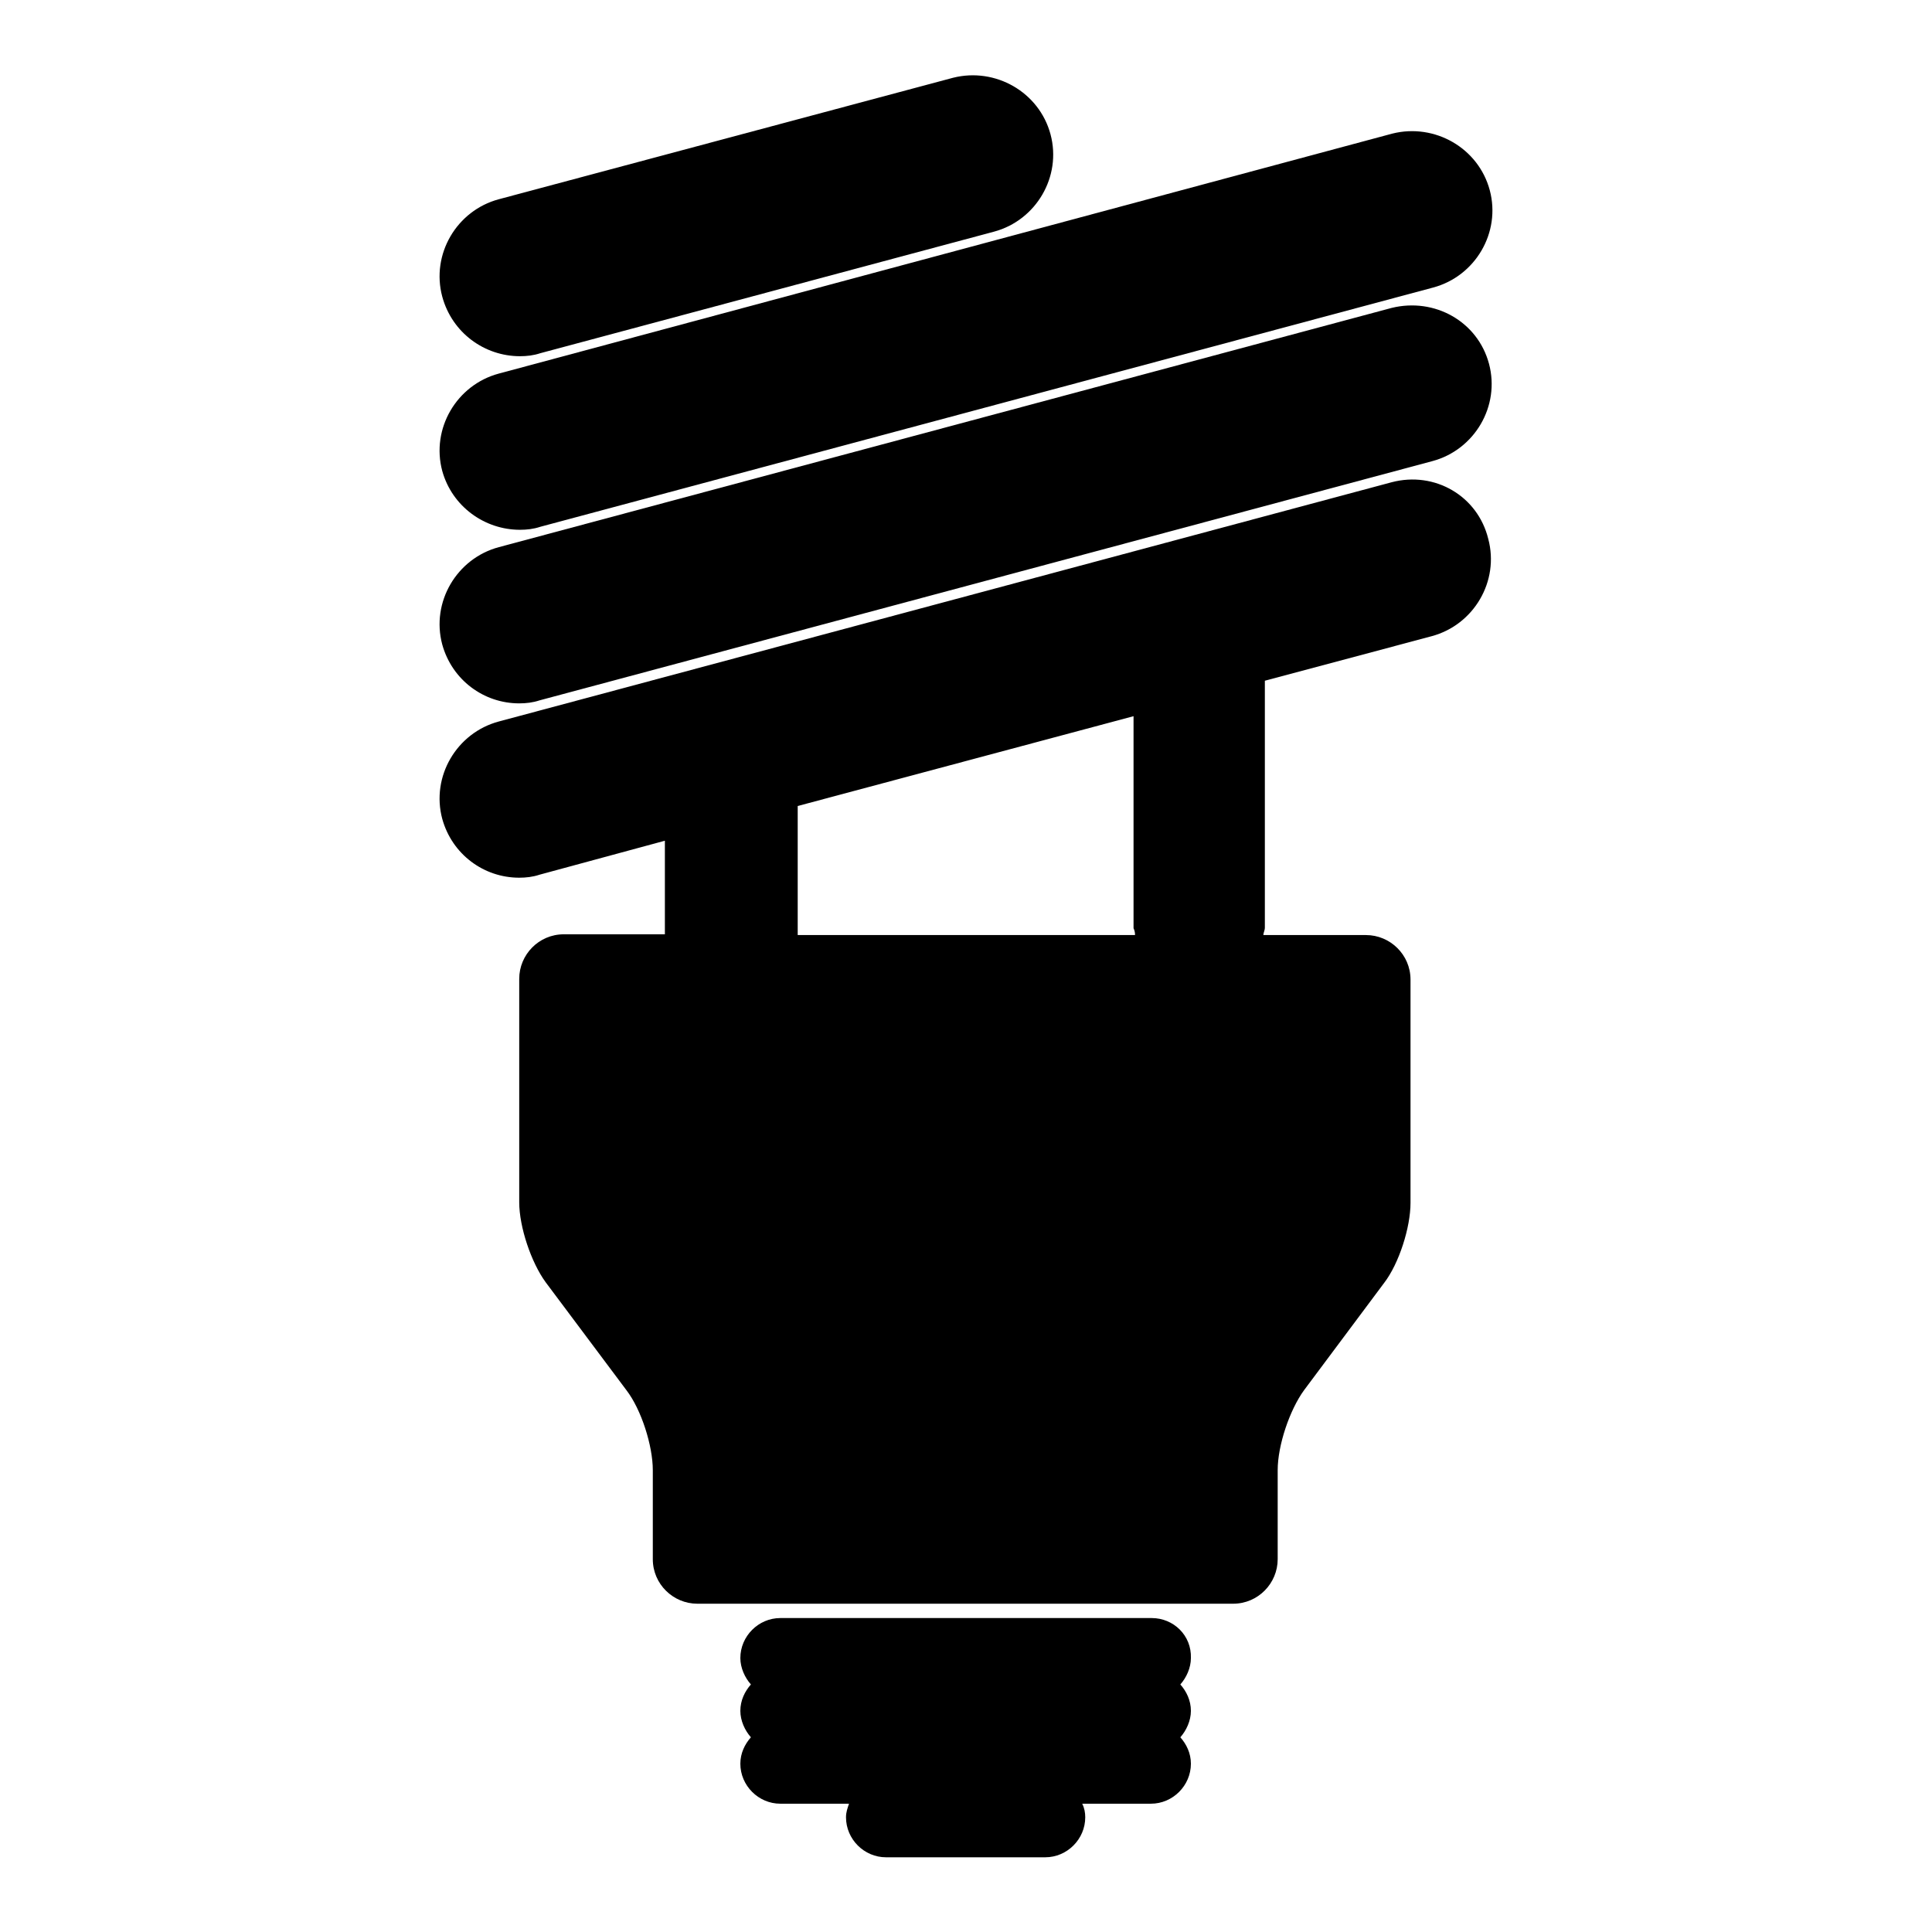
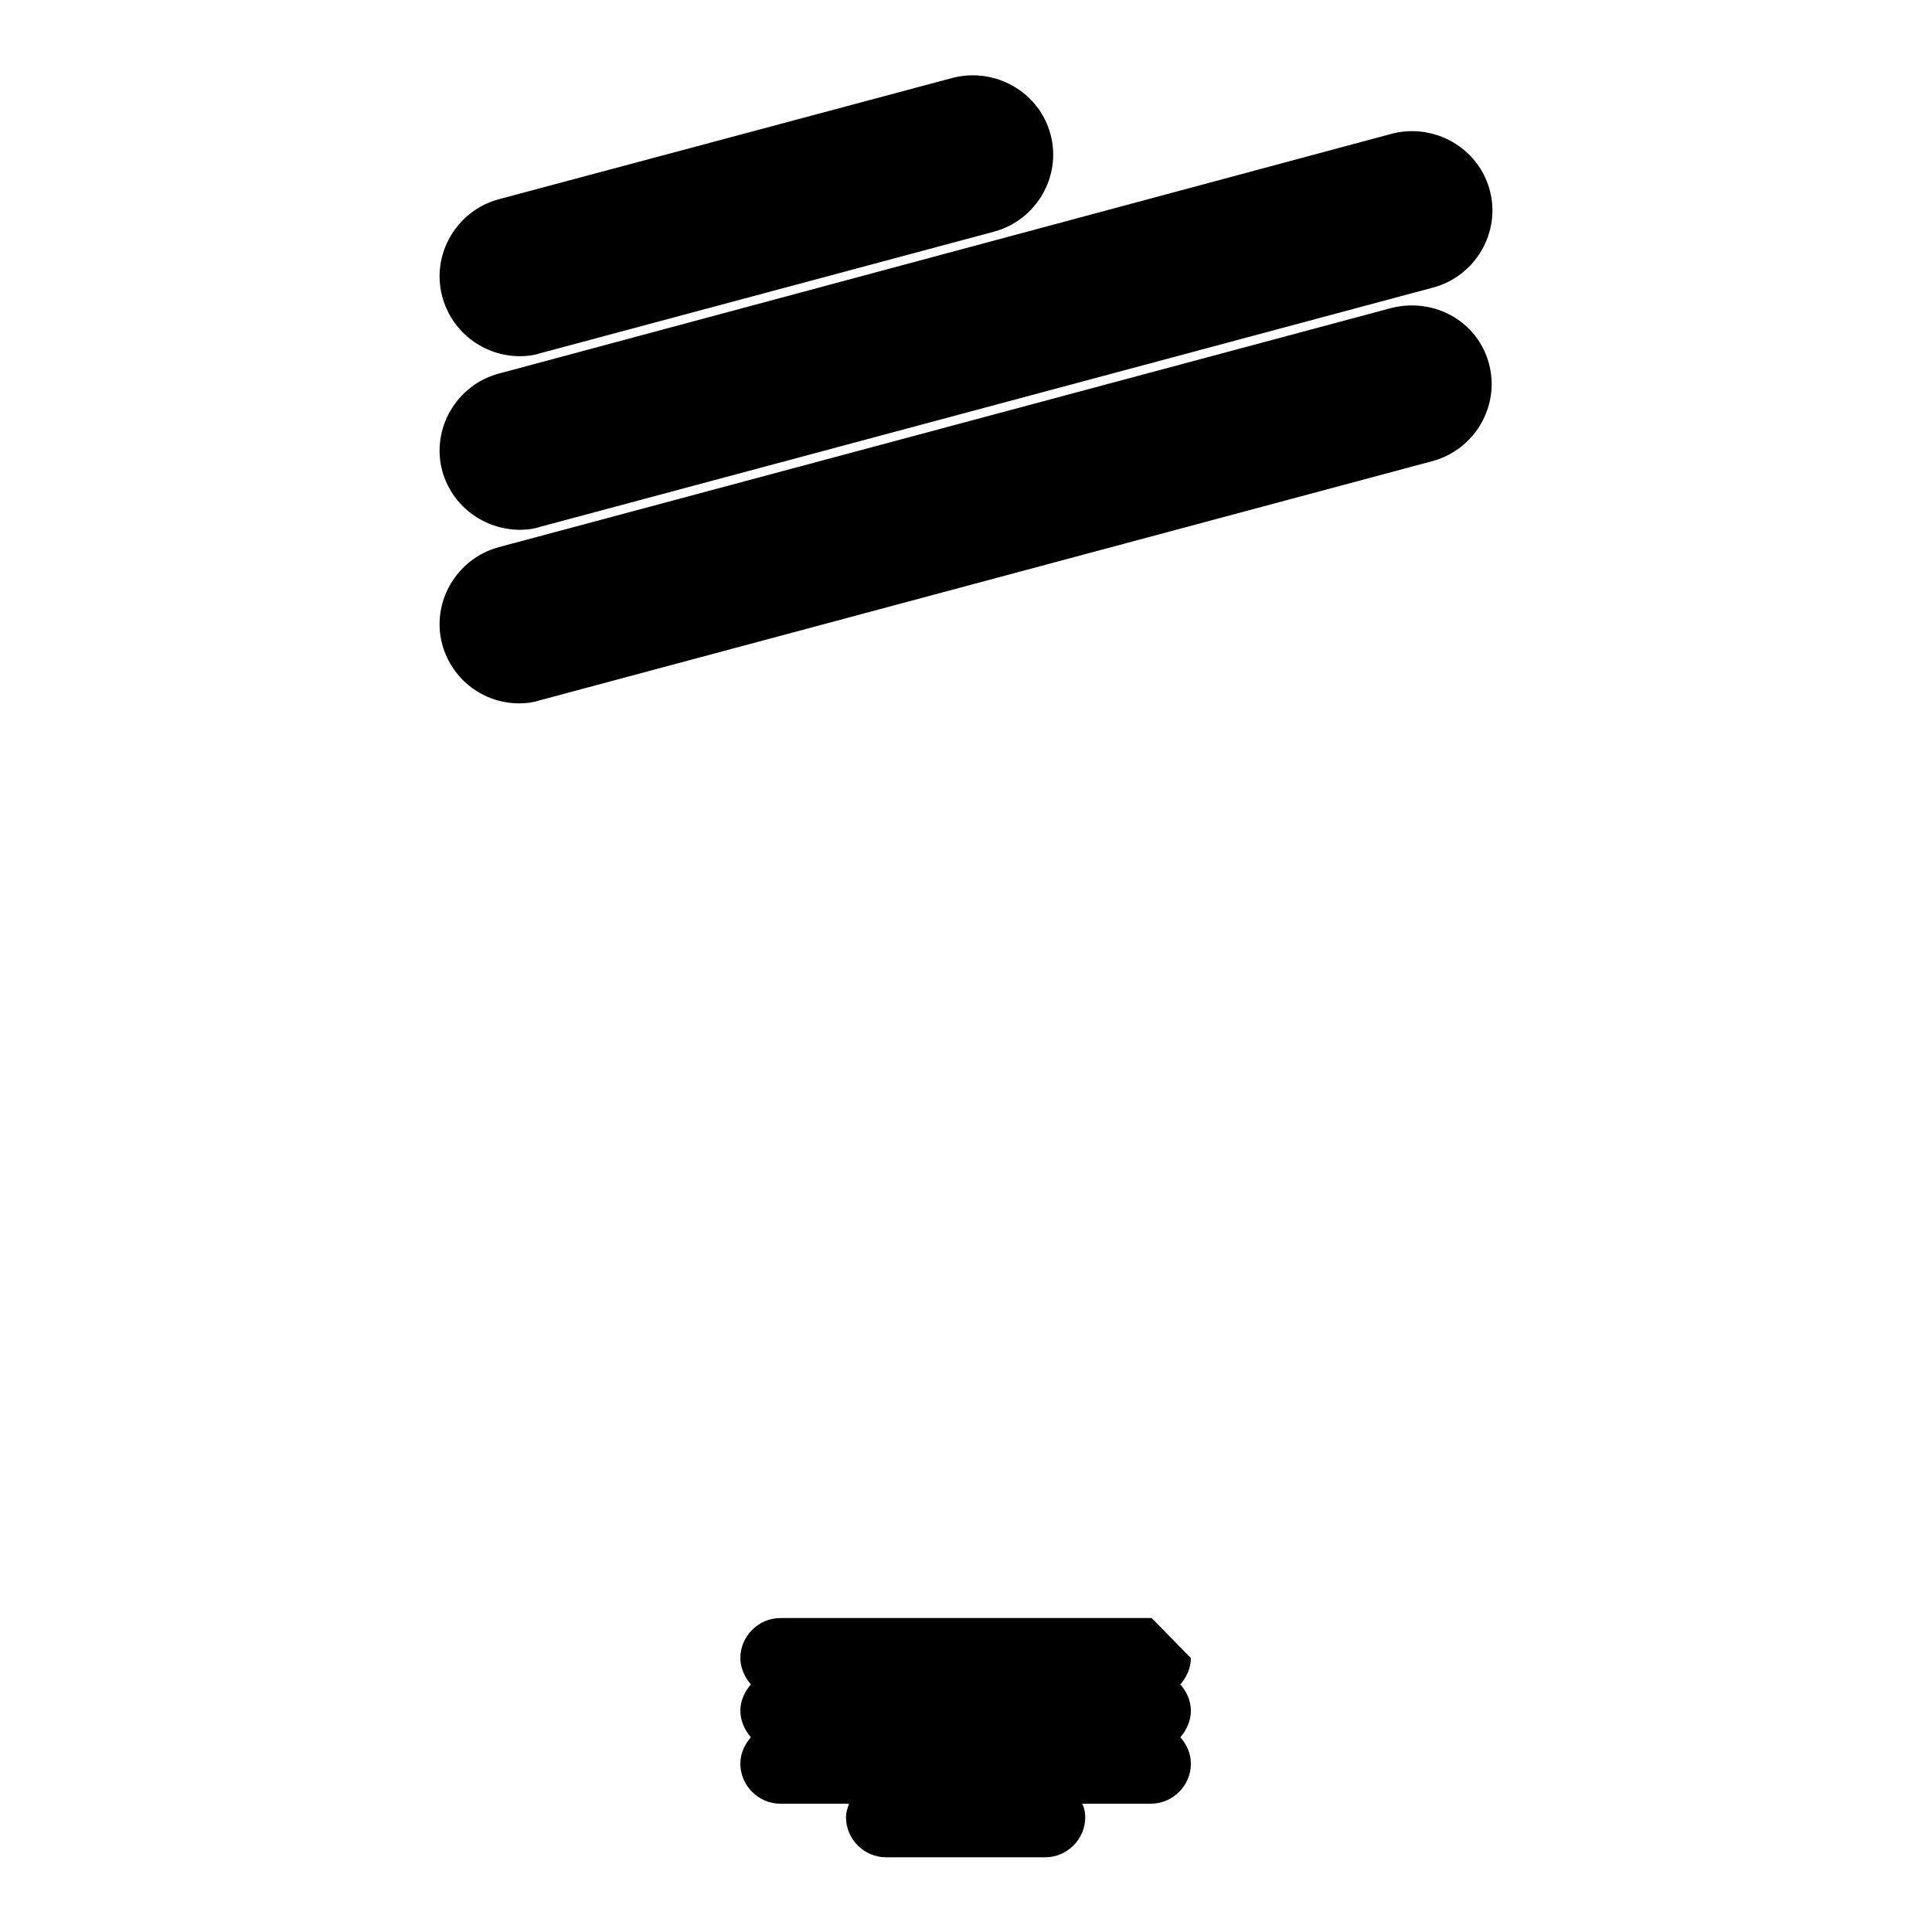
<svg xmlns="http://www.w3.org/2000/svg" version="1.1" x="0px" y="0px" viewBox="0 0 256 256" enable-background="new 0 0 256 256" xml:space="preserve">
  <g>
    <g>
      <g>
        <g>
-           <path fill="#000000" d="M184.4,63.9L66.1,95.6c-5.6,1.5-9,7.3-7.5,12.9c1.3,4.7,5.5,7.8,10.2,7.8c0.9,0,1.8-0.1,2.7-0.4l16.6-4.5v12.4H74.7c-3.3,0-5.9,2.7-5.9,5.9v29.6c0,3.3,1.6,8,3.5,10.6L83,184.2c2,2.6,3.5,7.4,3.5,10.6v11.8c0,3.3,2.7,5.9,5.9,5.9h71c3.3,0,5.9-2.7,5.9-5.9v-11.8c0-3.3,1.6-8,3.5-10.6l10.6-14.2c2-2.6,3.5-7.4,3.5-10.6v-29.6c0-3.3-2.7-5.9-5.9-5.9h-13.6c0-0.3,0.2-0.6,0.2-1V90.2l22.1-5.9c5.6-1.5,9-7.3,7.5-12.9C195.8,65.7,190.1,62.4,184.4,63.9z M150.4,123.9h-44.7v-17.1l44.5-11.9v28.1C150.3,123.2,150.4,123.5,150.4,123.9z" />
          <path fill="#000000" d="M184.4,40.8L66.1,72.5c-5.6,1.5-9,7.3-7.5,12.9c1.3,4.7,5.5,7.8,10.2,7.8c0.9,0,1.8-0.1,2.7-0.4l118.3-31.7c5.6-1.5,9-7.3,7.5-12.9C195.8,42.6,190.1,39.4,184.4,40.8z" />
          <path fill="#000000" d="M68.9,70.2c0.9,0,1.8-0.1,2.7-0.4l118.3-31.7c5.6-1.5,9-7.3,7.5-12.9c-1.5-5.6-7.3-8.9-12.9-7.5L66.1,49.5c-5.6,1.5-9,7.3-7.5,12.9C59.9,67.1,64.2,70.2,68.9,70.2z" />
          <path fill="#000000" d="M68.9,47.2c0.9,0,1.8-0.1,2.7-0.4l60.1-16.1c5.6-1.5,9-7.3,7.5-12.9c-1.5-5.6-7.3-8.9-12.9-7.5L66.1,26.4c-5.6,1.5-9,7.3-7.5,12.9C59.9,44.1,64.2,47.2,68.9,47.2z" />
-           <path fill="#000000" d="M152.6,214.4h-49.2c-2.9,0-5.3,2.4-5.3,5.3c0,1.3,0.6,2.6,1.4,3.5c-0.8,0.9-1.4,2.1-1.4,3.5c0,1.3,0.6,2.6,1.4,3.5c-0.8,0.9-1.4,2.1-1.4,3.5c0,2.9,2.4,5.3,5.3,5.3h9.1c-0.2,0.6-0.4,1.1-0.4,1.8c0,2.9,2.4,5.3,5.3,5.3h21.1c2.9,0,5.3-2.4,5.3-5.3c0-0.6-0.1-1.2-0.4-1.8h9.1c2.9,0,5.3-2.4,5.3-5.3c0-1.4-0.6-2.6-1.4-3.5c0.8-0.9,1.4-2.2,1.4-3.5c0-1.4-0.6-2.6-1.4-3.5c0.8-0.9,1.4-2.2,1.4-3.5C157.9,216.7,155.5,214.4,152.6,214.4z" />
+           <path fill="#000000" d="M152.6,214.4h-49.2c-2.9,0-5.3,2.4-5.3,5.3c0,1.3,0.6,2.6,1.4,3.5c-0.8,0.9-1.4,2.1-1.4,3.5c0,1.3,0.6,2.6,1.4,3.5c-0.8,0.9-1.4,2.1-1.4,3.5c0,2.9,2.4,5.3,5.3,5.3h9.1c-0.2,0.6-0.4,1.1-0.4,1.8c0,2.9,2.4,5.3,5.3,5.3h21.1c2.9,0,5.3-2.4,5.3-5.3c0-0.6-0.1-1.2-0.4-1.8h9.1c2.9,0,5.3-2.4,5.3-5.3c0-1.4-0.6-2.6-1.4-3.5c0.8-0.9,1.4-2.2,1.4-3.5c0-1.4-0.6-2.6-1.4-3.5c0.8-0.9,1.4-2.2,1.4-3.5z" />
        </g>
      </g>
      <g />
      <g />
      <g />
      <g />
      <g />
      <g />
      <g />
      <g />
      <g />
      <g />
      <g />
      <g />
      <g />
      <g />
      <g />
    </g>
  </g>
</svg>